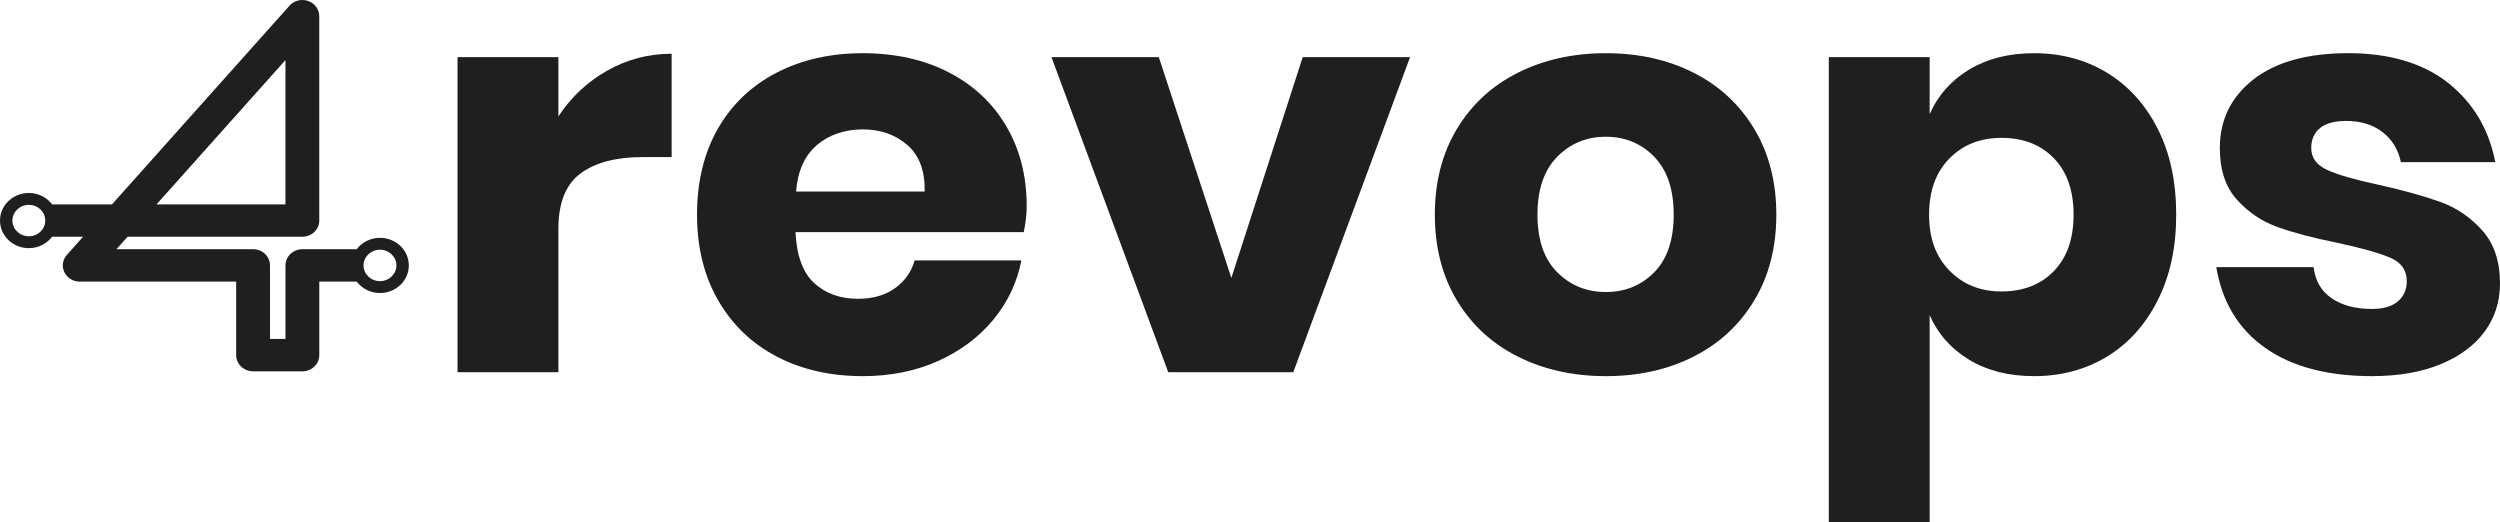
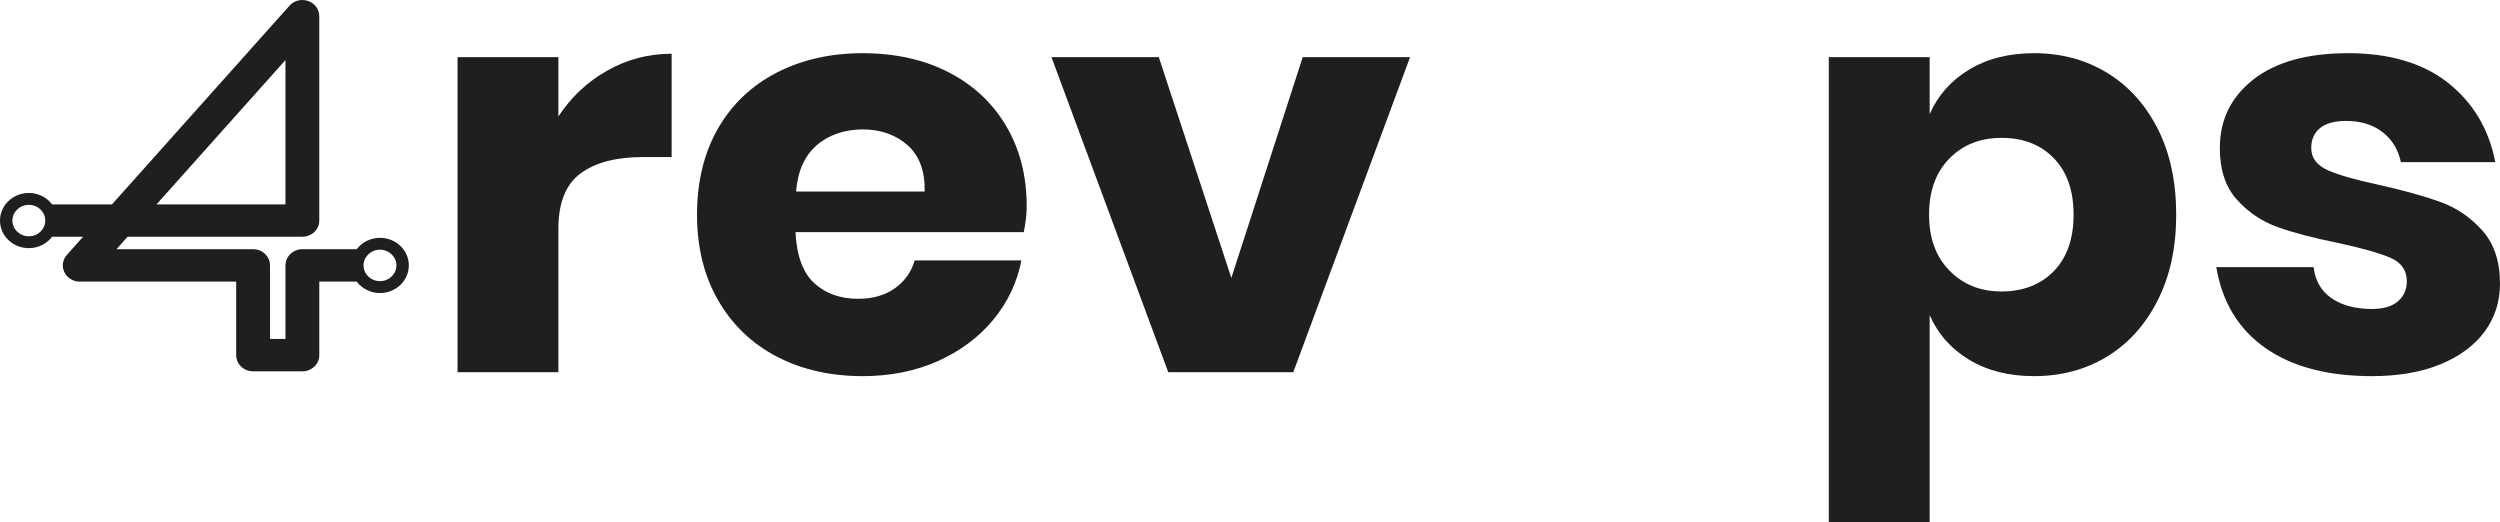
<svg xmlns="http://www.w3.org/2000/svg" width="134" height="28" viewBox="0 0 134 28" fill="none">
  <g clip-path="url(#clip0_139_499)">
    <path d="M32.539 3.789C33.603 3.184 34.756 2.881 36 2.881V8.419H34.451C33.018 8.419 31.907 8.712 31.116 9.297C30.326 9.882 29.93 10.871 29.93 12.263V19.95H24.524V3.063H29.93V6.24C30.604 5.211 31.474 4.394 32.538 3.789L32.539 3.789Z" fill="#201F20" />
    <path d="M54.873 12.444H42.639C42.702 13.715 43.039 14.628 43.651 15.183C44.261 15.738 45.042 16.015 45.99 16.015C46.791 16.015 47.455 15.823 47.982 15.44C48.508 15.057 48.856 14.562 49.025 13.957H54.747C54.515 15.148 54.009 16.212 53.23 17.15C52.45 18.088 51.46 18.825 50.258 19.36C49.057 19.894 47.718 20.161 46.243 20.161C44.515 20.161 42.982 19.813 41.644 19.117C40.305 18.421 39.257 17.418 38.498 16.106C37.739 14.795 37.36 13.261 37.36 11.506C37.36 9.751 37.734 8.193 38.482 6.891C39.23 5.59 40.279 4.591 41.628 3.895C42.976 3.199 44.515 2.851 46.243 2.851C47.971 2.851 49.531 3.194 50.858 3.88C52.186 4.567 53.213 5.53 53.941 6.771C54.668 8.011 55.031 9.439 55.031 11.053C55.031 11.476 54.978 11.941 54.873 12.445V12.444ZM48.63 7.769C47.987 7.214 47.191 6.936 46.243 6.936C45.295 6.936 44.43 7.219 43.777 7.784C43.124 8.349 42.755 9.176 42.67 10.265H49.562C49.583 9.156 49.272 8.324 48.63 7.769V7.769Z" fill="#201F20" />
    <path d="M66.001 14.896L69.826 3.063H75.58L69.32 19.95H62.618L56.358 3.063H62.112L66 14.896H66.001Z" fill="#201F20" />
-     <path d="M90.77 3.895C92.15 4.591 93.236 5.595 94.026 6.906C94.816 8.218 95.211 9.751 95.211 11.506C95.211 13.261 94.816 14.795 94.026 16.106C93.235 17.417 92.15 18.421 90.77 19.117C89.389 19.813 87.824 20.161 86.075 20.161C84.326 20.161 82.756 19.813 81.365 19.117C79.974 18.421 78.883 17.417 78.093 16.106C77.302 14.794 76.907 13.261 76.907 11.506C76.907 9.751 77.302 8.217 78.093 6.906C78.883 5.595 79.974 4.591 81.365 3.895C82.756 3.199 84.326 2.851 86.075 2.851C87.825 2.851 89.389 3.199 90.77 3.895ZM83.467 8.404C82.76 9.12 82.408 10.154 82.408 11.506C82.408 12.857 82.761 13.887 83.467 14.593C84.173 15.299 85.042 15.652 86.075 15.652C87.107 15.652 87.971 15.299 88.667 14.593C89.363 13.886 89.71 12.858 89.71 11.506C89.71 10.154 89.363 9.12 88.667 8.404C87.972 7.688 87.107 7.33 86.075 7.33C85.042 7.33 84.172 7.688 83.467 8.404Z" fill="#201F20" />
    <path d="M112.93 3.895C114.078 4.591 114.984 5.59 115.648 6.891C116.312 8.192 116.644 9.731 116.644 11.506C116.644 13.281 116.312 14.795 115.648 16.106C114.984 17.418 114.078 18.421 112.93 19.117C111.781 19.813 110.48 20.161 109.026 20.161C107.677 20.161 106.517 19.869 105.548 19.283C104.578 18.698 103.873 17.902 103.43 16.892V27.999H98.024V3.063H103.43V6.119C103.872 5.11 104.578 4.314 105.548 3.728C106.517 3.143 107.677 2.851 109.026 2.851C110.48 2.851 111.781 3.199 112.93 3.895V3.895ZM104.489 8.495C103.762 9.232 103.399 10.235 103.399 11.506C103.399 12.777 103.762 13.756 104.489 14.502C105.216 15.249 106.149 15.622 107.287 15.622C108.425 15.622 109.379 15.259 110.085 14.532C110.791 13.806 111.144 12.797 111.144 11.506C111.144 10.215 110.791 9.206 110.085 8.48C109.379 7.753 108.446 7.39 107.287 7.39C106.128 7.39 105.216 7.759 104.489 8.495Z" fill="#201F20" />
    <path d="M131.234 4.455C132.572 5.524 133.41 6.936 133.747 8.692H128.689C128.541 8.006 128.209 7.466 127.693 7.072C127.176 6.679 126.528 6.482 125.749 6.482C125.137 6.482 124.674 6.609 124.358 6.861C124.042 7.113 123.883 7.471 123.883 7.935C123.883 8.46 124.173 8.853 124.753 9.115C125.332 9.377 126.244 9.64 127.487 9.902C128.836 10.205 129.942 10.513 130.807 10.825C131.671 11.138 132.419 11.647 133.051 12.354C133.683 13.06 134 14.008 134 15.198C134 16.167 133.726 17.024 133.178 17.771C132.629 18.517 131.839 19.102 130.807 19.526C129.774 19.949 128.551 20.161 127.139 20.161C124.757 20.161 122.85 19.657 121.417 18.648C119.984 17.639 119.109 16.197 118.793 14.32H124.01C124.094 15.047 124.415 15.602 124.974 15.985C125.532 16.368 126.254 16.56 127.139 16.56C127.75 16.56 128.214 16.423 128.53 16.151C128.846 15.879 129.004 15.521 129.004 15.077C129.004 14.492 128.714 14.073 128.135 13.821C127.555 13.569 126.612 13.301 125.305 13.019C123.998 12.757 122.923 12.474 122.081 12.171C121.238 11.869 120.511 11.38 119.9 10.703C119.288 10.028 118.983 9.104 118.983 7.934C118.983 6.421 119.584 5.195 120.784 4.257C121.986 3.319 123.682 2.85 125.874 2.85C128.067 2.85 129.894 3.385 131.233 4.454L131.234 4.455Z" fill="#201F20" />
    <path d="M19.486 14.226C19.486 13.762 19.881 13.384 20.366 13.384C20.852 13.384 21.247 13.762 21.247 14.226C21.247 14.691 20.852 15.07 20.366 15.07C19.88 15.07 19.486 14.692 19.486 14.226ZM0.665 11.822C0.665 11.356 1.06 10.98 1.546 10.98C2.032 10.98 2.426 11.356 2.426 11.822C2.426 12.288 2.031 12.665 1.546 12.665C1.061 12.665 0.665 12.286 0.665 11.822ZM15.3 3.22V10.954H8.391L15.3 3.22ZM15.518 0.304L6.003 10.954H2.793C2.512 10.584 2.058 10.343 1.546 10.343C0.693 10.343 0 11.006 0 11.822C0 12.638 0.693 13.301 1.546 13.301C2.058 13.301 2.512 13.06 2.793 12.689H4.452L3.585 13.663C3.354 13.92 3.302 14.282 3.45 14.589C3.599 14.899 3.92 15.095 4.274 15.095H12.659V19.036C12.659 19.515 13.066 19.903 13.567 19.903H16.209C16.709 19.903 17.114 19.515 17.114 19.036V15.095H19.12C19.401 15.464 19.855 15.706 20.367 15.706C21.221 15.706 21.913 15.043 21.913 14.226C21.913 13.409 21.221 12.748 20.367 12.748C19.855 12.748 19.401 12.989 19.12 13.357H16.209C15.708 13.357 15.301 13.746 15.301 14.226V18.167H14.473V14.226C14.473 13.746 14.067 13.357 13.567 13.357H6.243L6.838 12.689H16.208C16.708 12.689 17.113 12.302 17.113 11.822V0.869C17.113 0.505 16.878 0.18 16.521 0.053C16.418 0.017 16.314 0 16.209 0C15.948 0 15.693 0.107 15.518 0.304" fill="#201F20" />
  </g>
  <defs>
    <clipPath id="clip0_139_499">
      <rect width="134" height="28" fill="white" />
    </clipPath>
  </defs>
</svg>